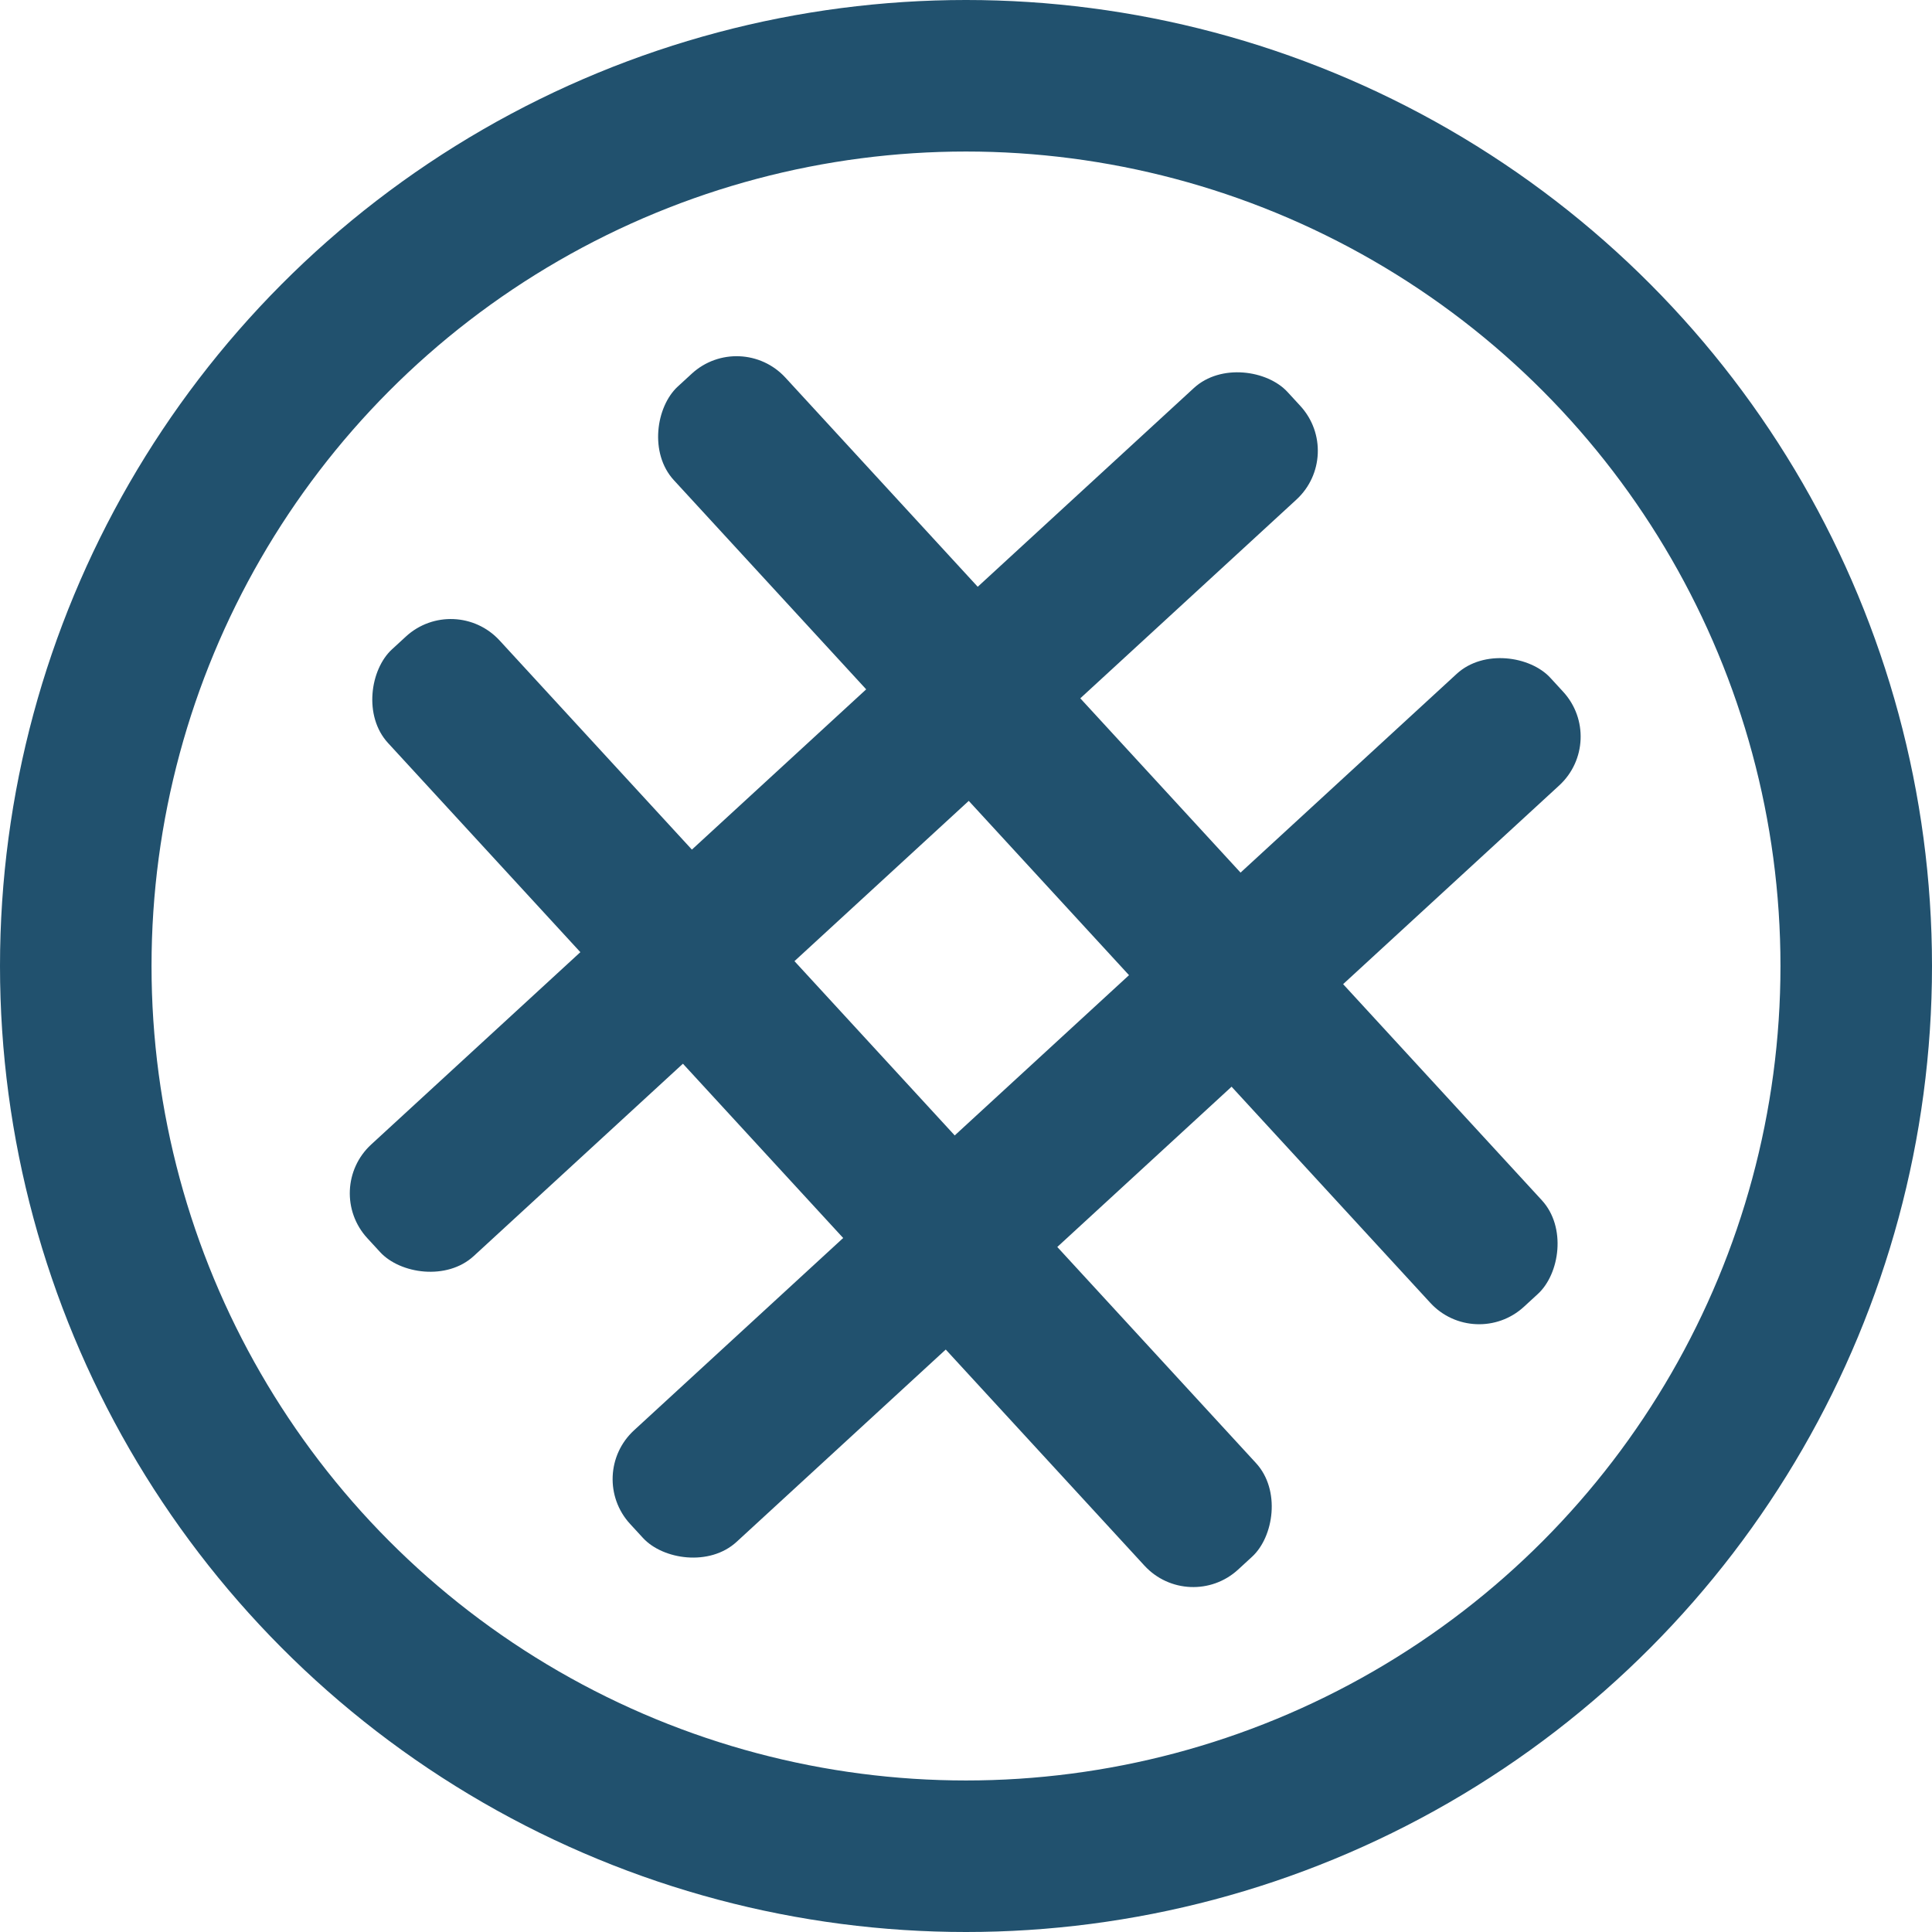
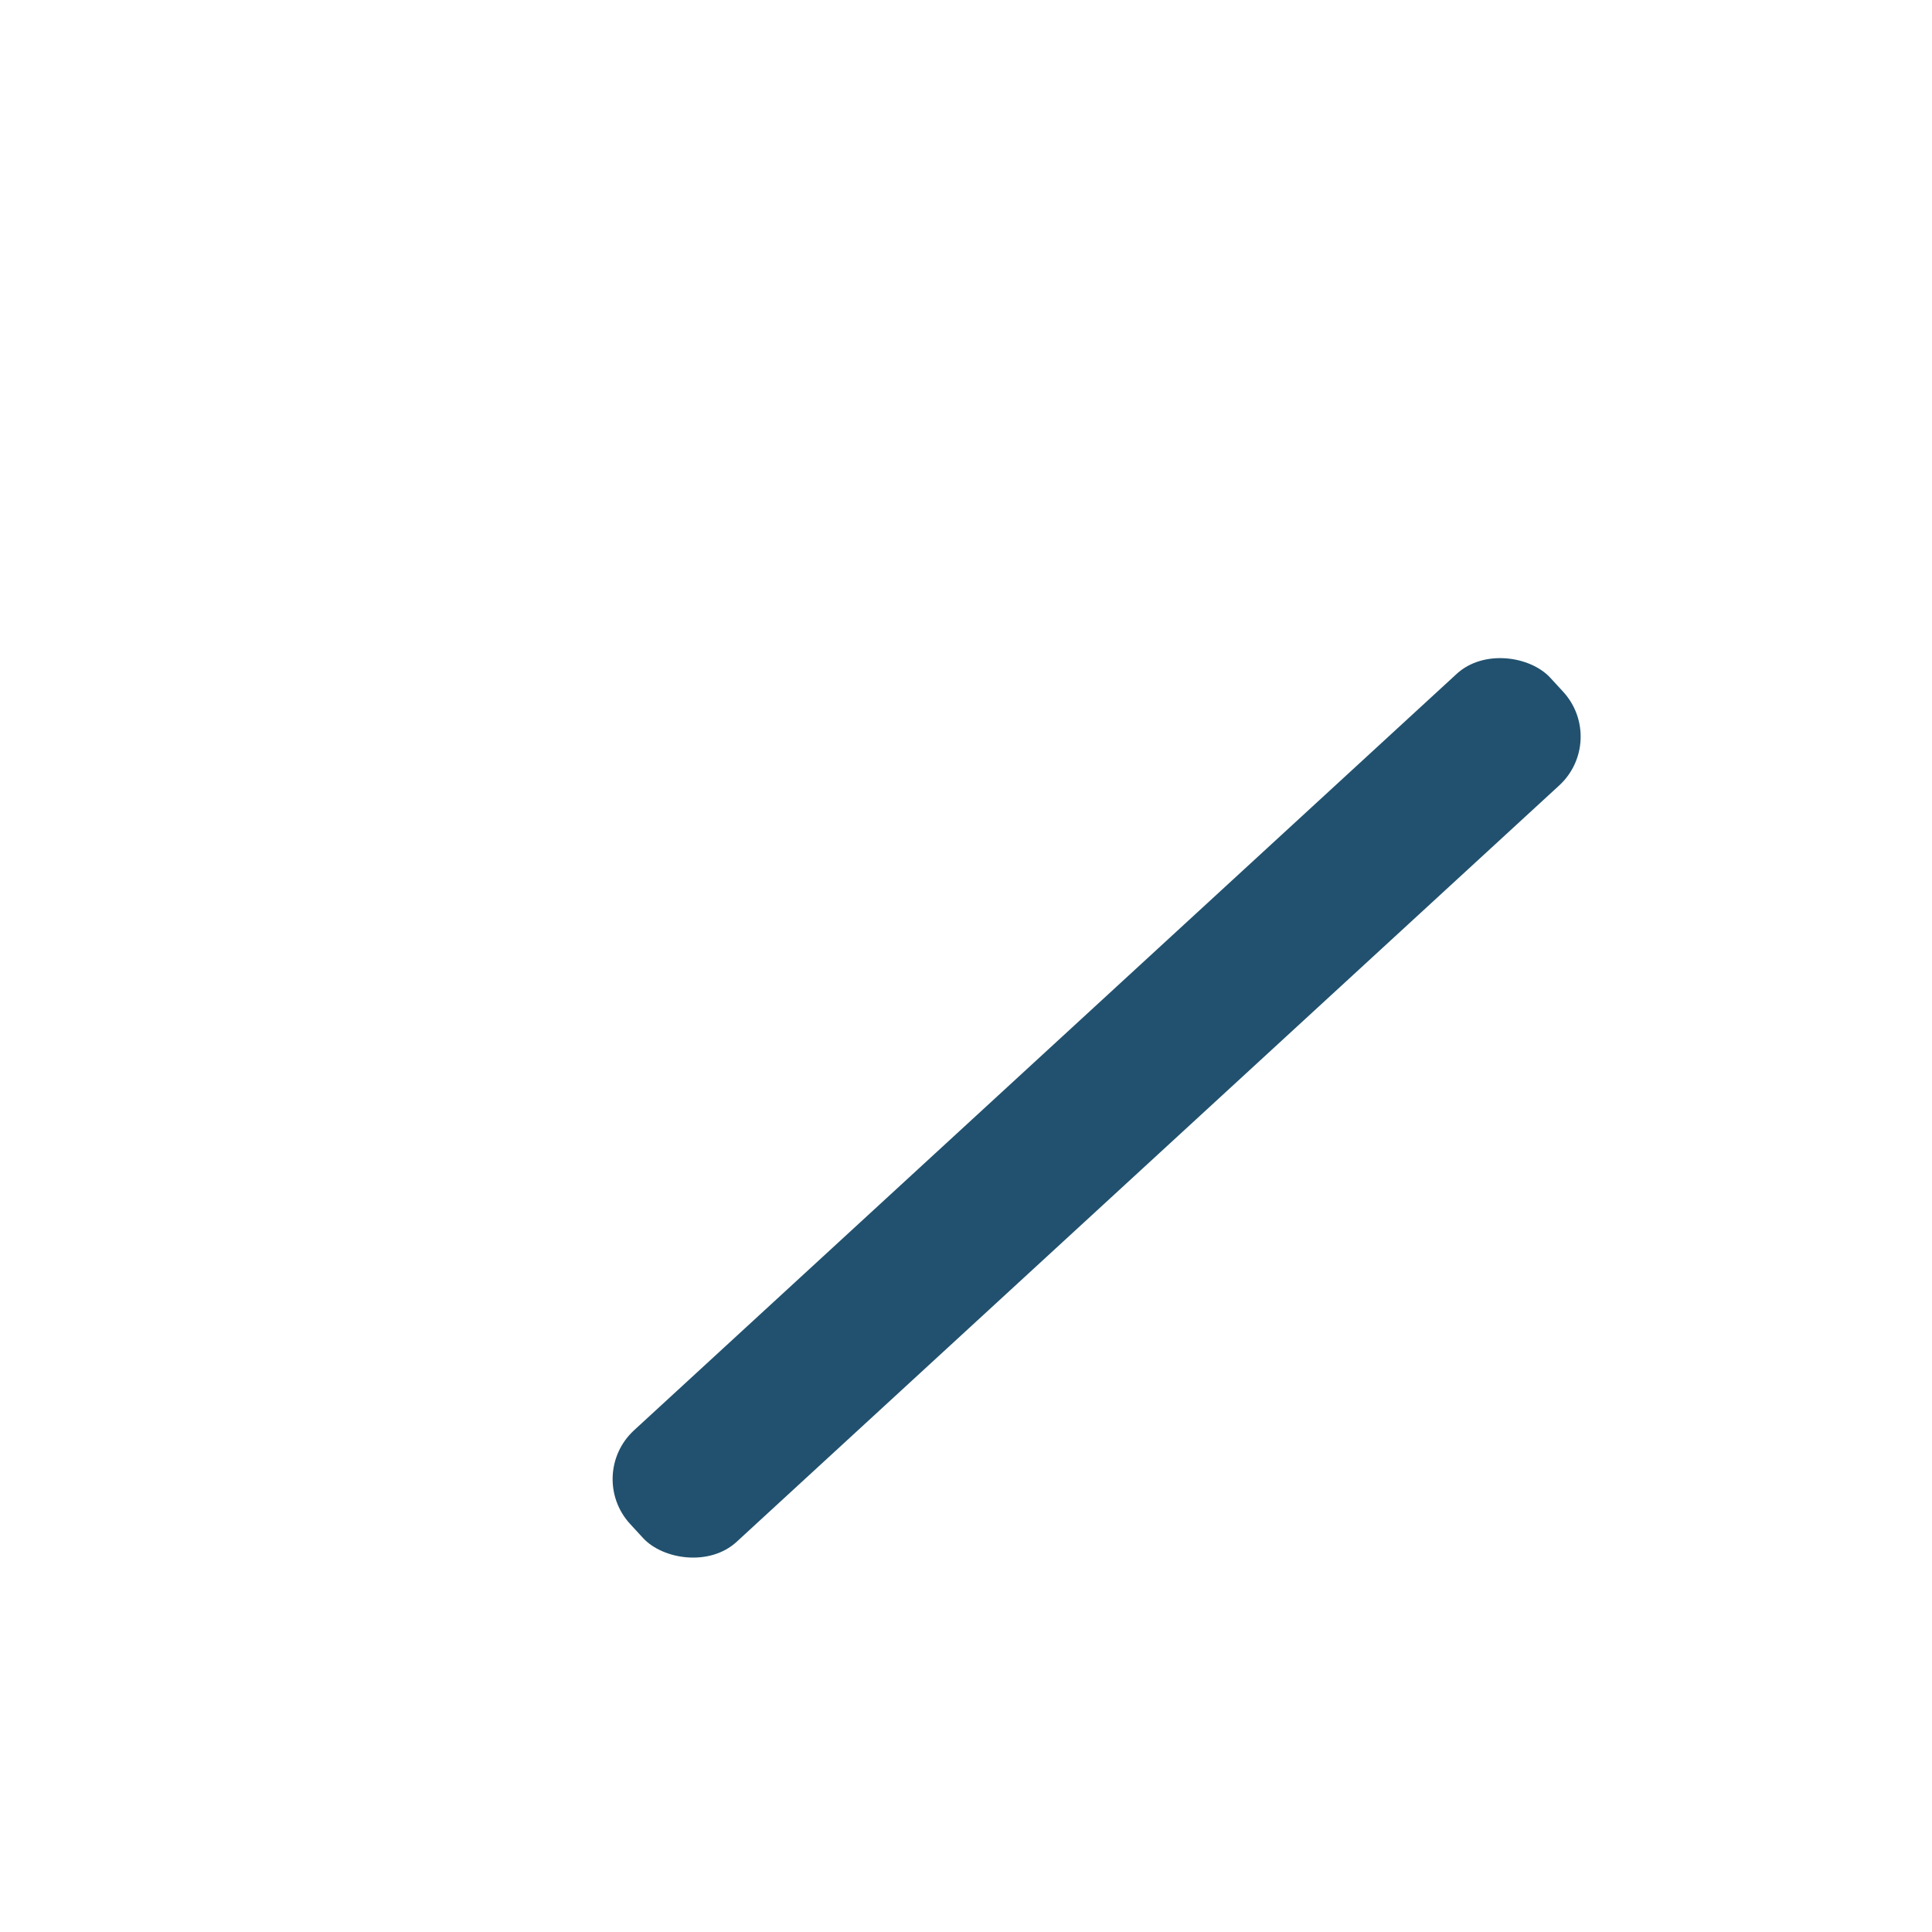
<svg xmlns="http://www.w3.org/2000/svg" width="204" height="204" viewBox="0 0 204 204" fill="none">
-   <rect x="48.013" y="62.473" width="132" height="16" rx="7" transform="rotate(47.401 48.013 62.473)" fill="#21516E" />
  <rect x="61.796" y="155.763" width="132" height="16" rx="7" transform="rotate(-42.599 61.796 155.763)" fill="#21516E" />
-   <rect x="78.194" y="34.721" width="132" height="16" rx="7" transform="rotate(47.401 78.194 34.721)" fill="#21516E" />
-   <rect x="34.044" y="125.583" width="132" height="16" rx="7" transform="rotate(-42.599 34.044 125.583)" fill="#21516E" />
-   <circle cx="102" cy="102" r="94" stroke="#21516E" stroke-width="16" shape-rendering="geometricPrecision" />
</svg>